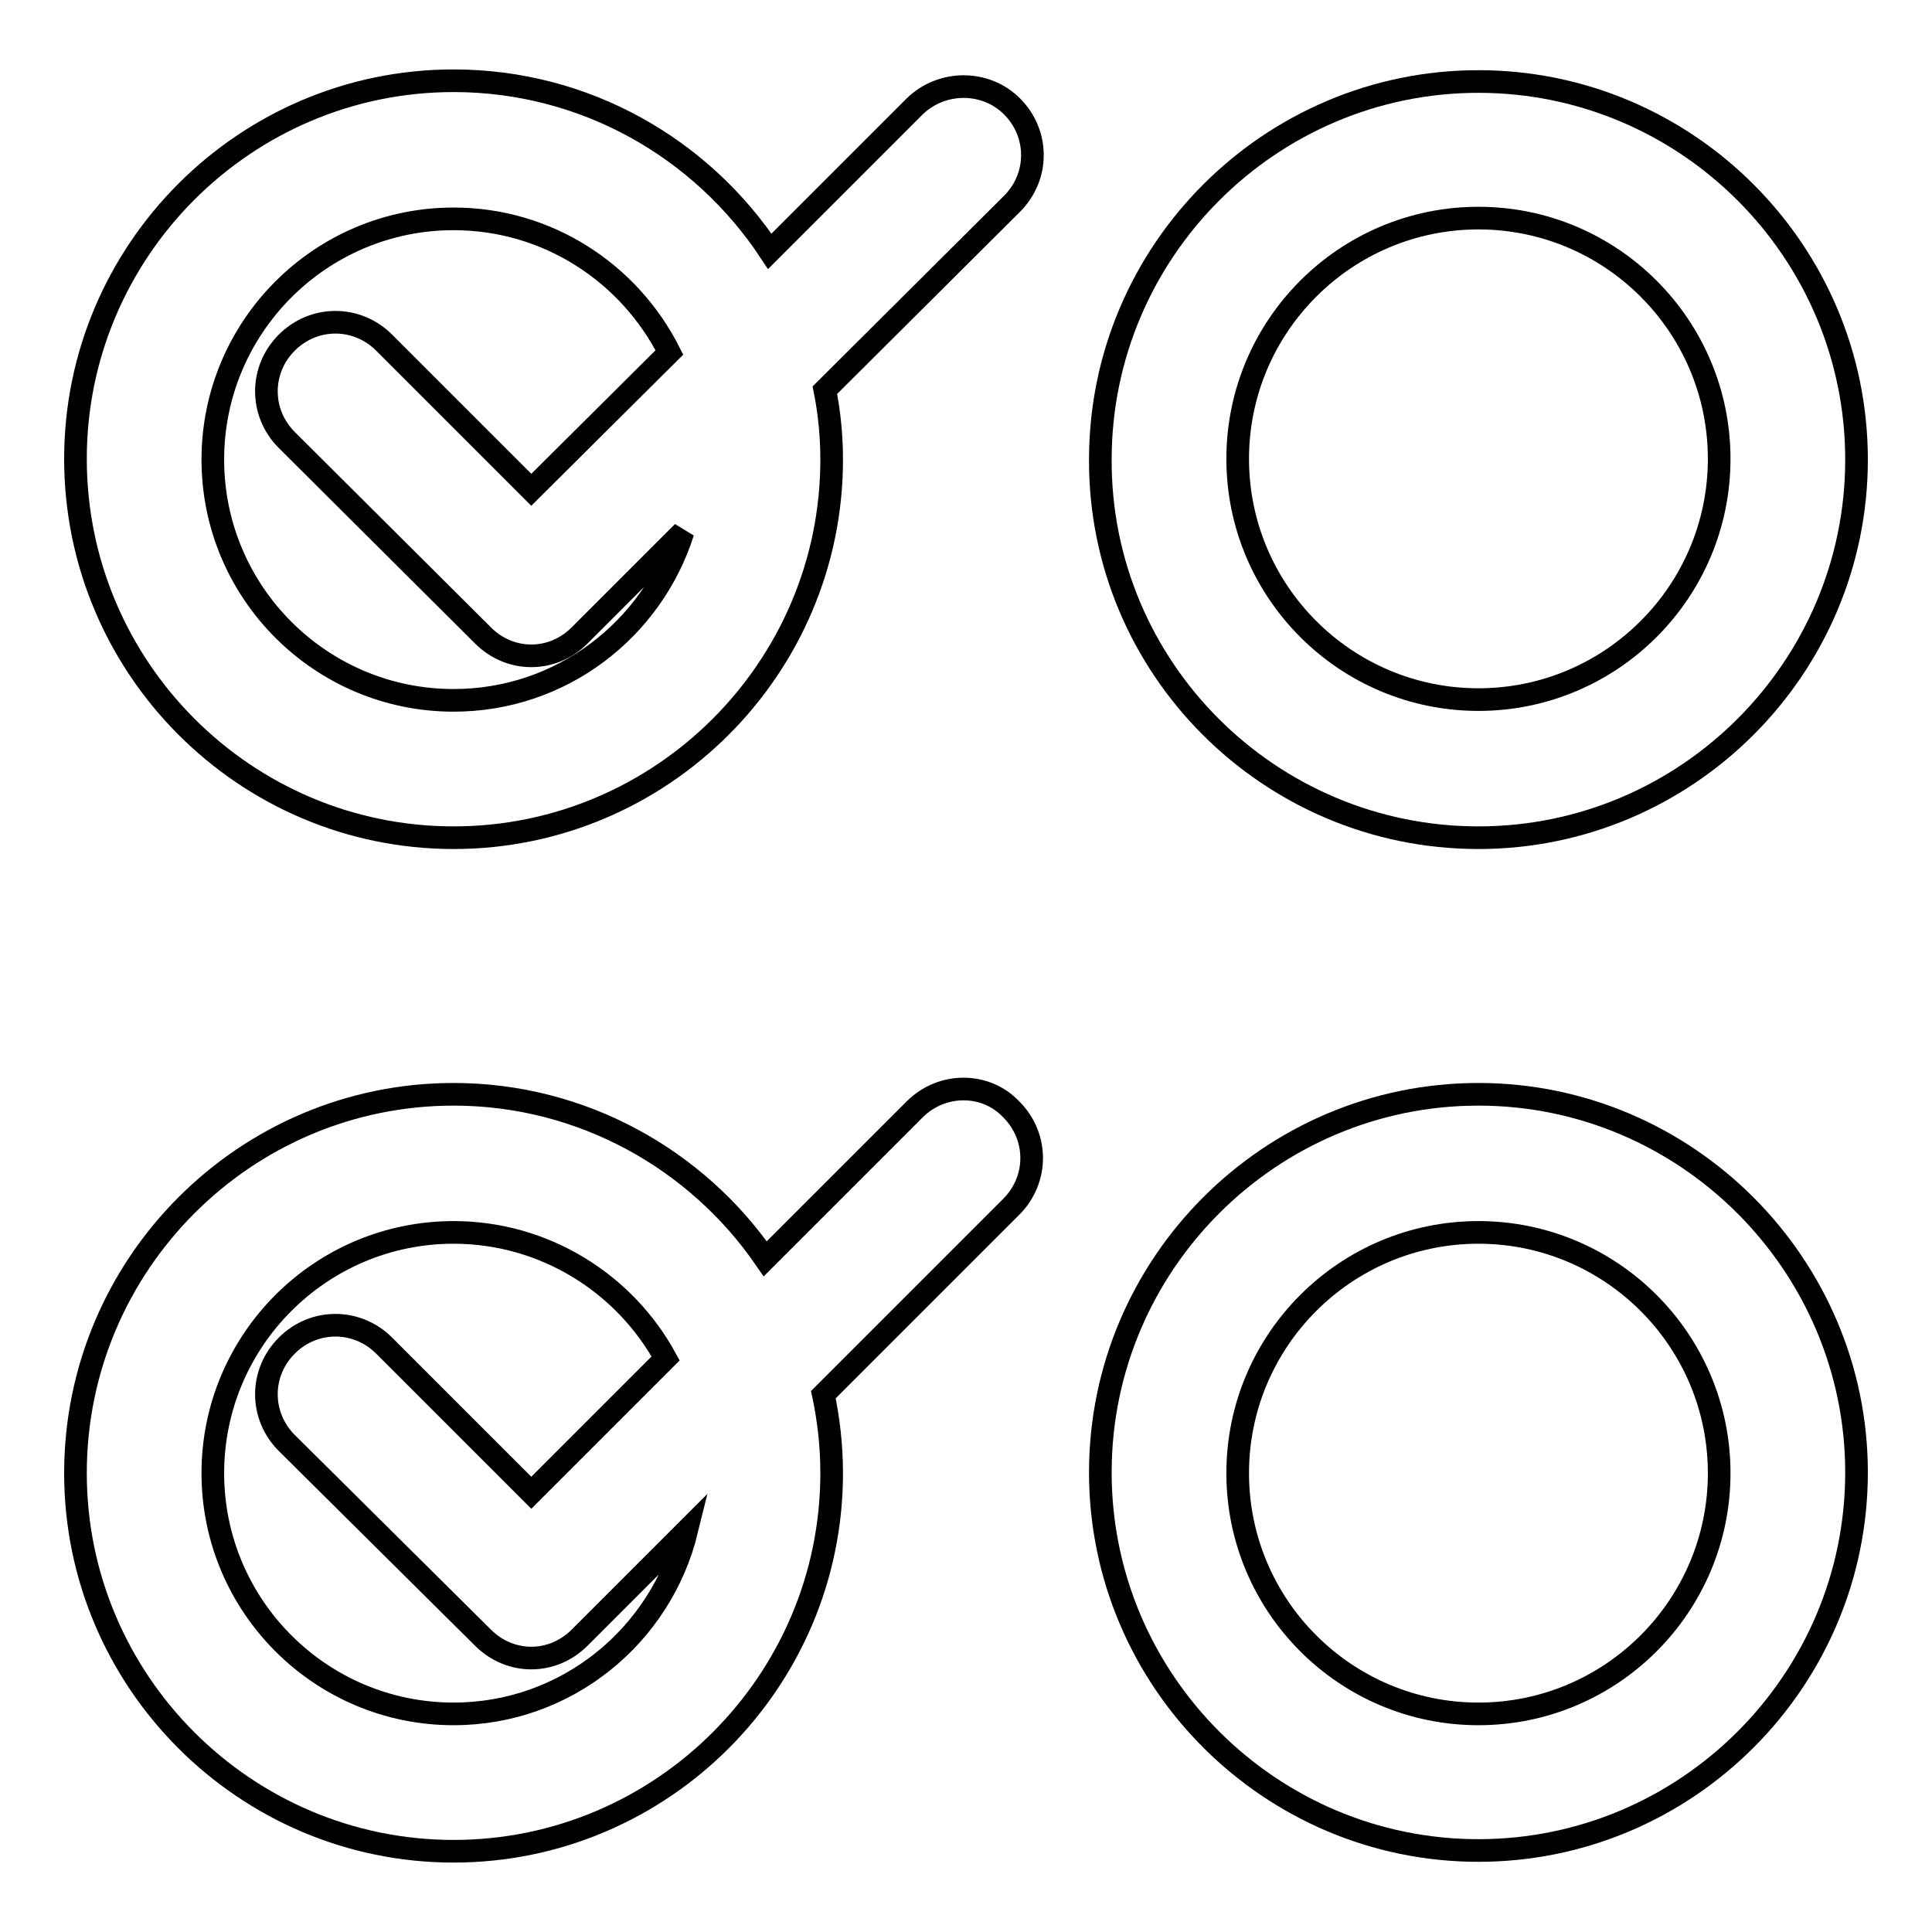
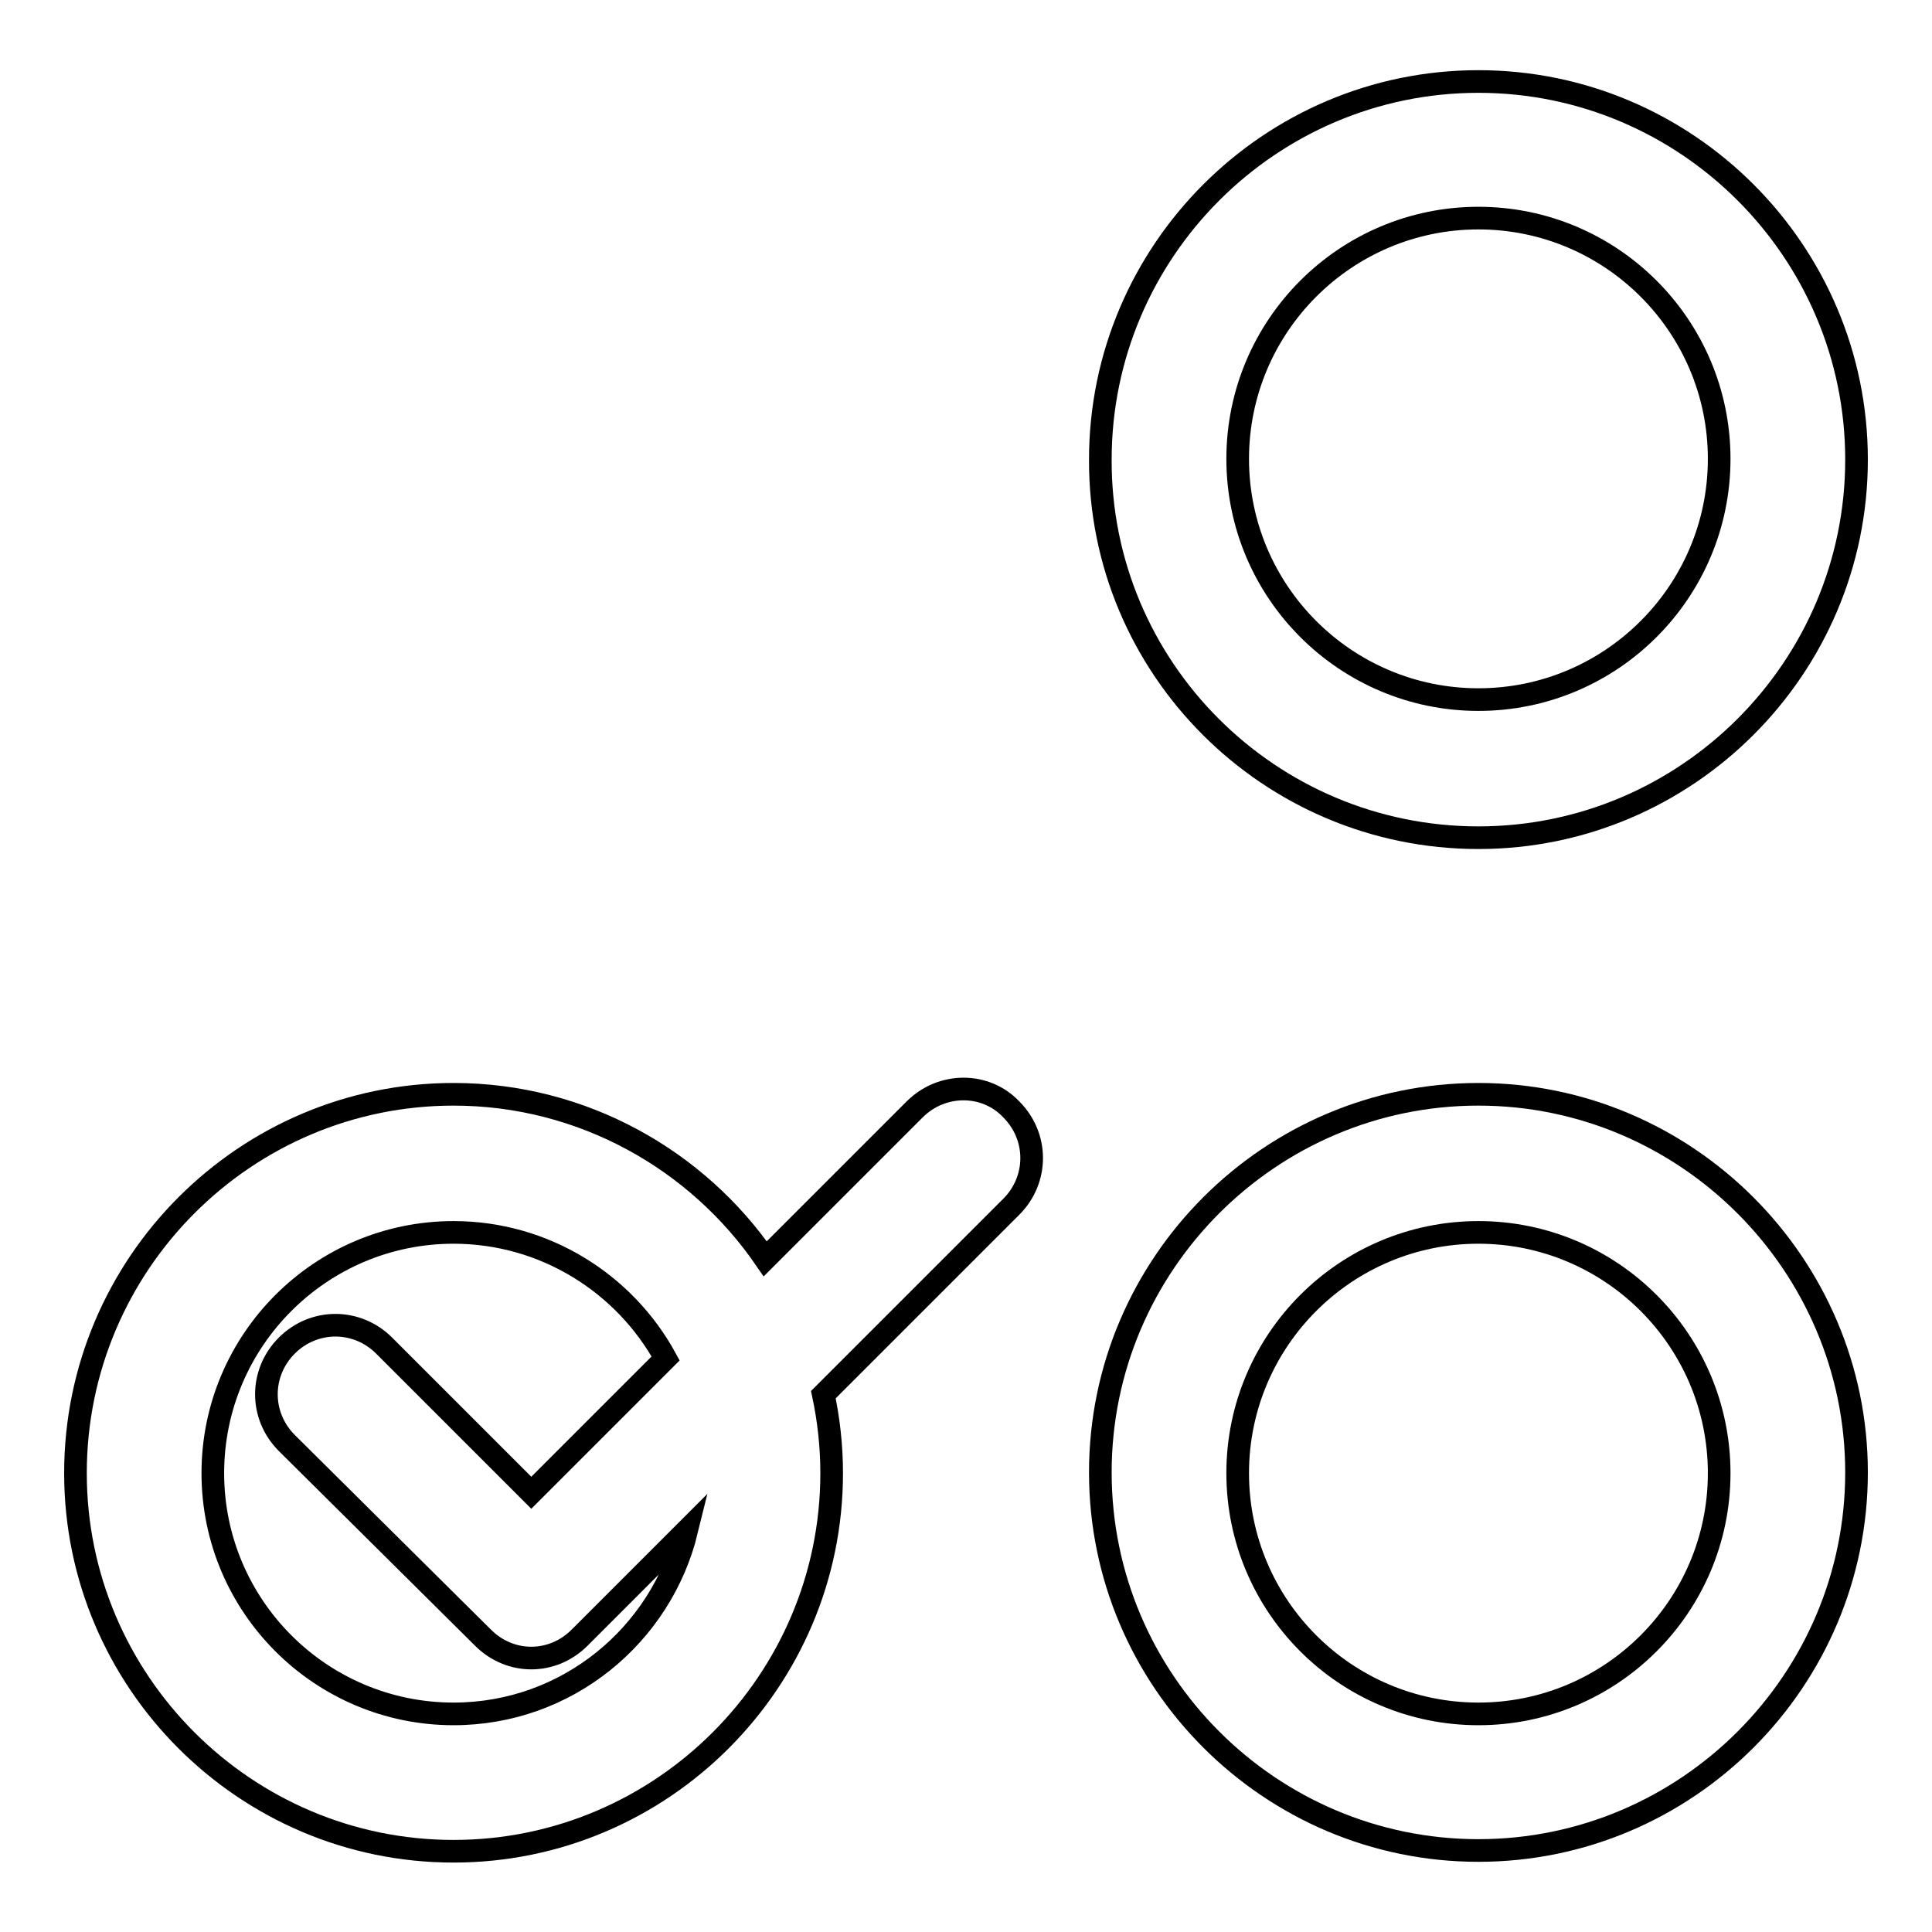
<svg xmlns="http://www.w3.org/2000/svg" version="1.1" x="0px" y="0px" viewBox="0 0 256 256" enable-background="new 0 0 256 256" xml:space="preserve">
  <g>
    <g>
      <g>
        <g>
-           <path stroke-width="3" fill-opacity="0" stroke="#000000" d="M121.2,14.1L102,33.3c-9-13.6-24.4-22.6-41.9-22.6C32.5,10.7,10,33.2,10,60.8C10,88.5,32.5,111,60.1,111c27.6,0,50.1-22.5,50.1-50.1c0-3.1-0.3-6.2-0.9-9.2L134.1,27c3.6-3.6,3.6-9.3,0-12.9C130.6,10.6,124.8,10.6,121.2,14.1z M60.1,92.8c-17.6,0-31.9-14.3-31.9-31.9c0-17.6,14.3-31.9,31.9-31.9c12.5,0,23.3,7.2,28.6,17.7L70.4,64.9L50.9,45.4c-3.6-3.6-9.3-3.6-12.9,0c-3.6,3.6-3.6,9.3,0,12.9L64,84.2c1.8,1.8,4.1,2.7,6.4,2.7c2.3,0,4.6-0.9,6.4-2.7c0,0,0,0,0,0l13.7-13.7C86.4,83.4,74.4,92.8,60.1,92.8z" />
          <path stroke-width="3" fill-opacity="0" stroke="#000000" d="M121.2,147l-19.8,19.8C92.4,153.7,77.2,145,60.1,145C32.5,145,10,167.5,10,195.2c0,27.6,22.5,50.1,50.1,50.1c27.6,0,50.1-22.5,50.1-50.1c0-3.6-0.4-7.1-1.1-10.4l24.9-24.9c3.6-3.6,3.6-9.3,0-12.9C130.6,143.4,124.8,143.4,121.2,147z M60.1,227.1c-17.6,0-31.9-14.3-31.9-31.9s14.3-31.9,31.9-31.9c12.1,0,22.7,6.8,28.1,16.7l-17.8,17.8l-19.5-19.5c-3.6-3.6-9.3-3.6-12.9,0c-3.6,3.6-3.6,9.3,0,12.9L64,217c1.8,1.8,4.1,2.7,6.4,2.7c2.3,0,4.6-0.9,6.4-2.7c0,0,0,0,0,0l14.2-14.2C87.6,216.7,75.1,227.1,60.1,227.1z" />
          <path stroke-width="3" fill-opacity="0" stroke="#000000" d="M195.9,111c27.6,0,50.1-22.5,50.1-50.1c0-27.6-22.5-50.1-50.1-50.1c-27.6,0-50.1,22.5-50.1,50.1C145.7,88.5,168.2,111,195.9,111z M195.9,28.9c17.6,0,31.9,14.3,31.9,31.9c0,17.6-14.3,31.9-31.9,31.9c-17.6,0-31.9-14.3-31.9-31.9C164,43.2,178.3,28.9,195.9,28.9z" />
          <path stroke-width="3" fill-opacity="0" stroke="#000000" d="M195.9,145c-27.6,0-50.1,22.5-50.1,50.1c0,27.6,22.5,50.1,50.1,50.1c27.6,0,50.1-22.5,50.1-50.1C246,167.6,223.5,145,195.9,145z M195.9,227.1c-17.6,0-31.9-14.3-31.9-31.9s14.3-31.9,31.9-31.9c17.6,0,31.9,14.3,31.9,31.9S213.5,227.1,195.9,227.1z" />
        </g>
      </g>
      <g />
      <g />
      <g />
      <g />
      <g />
      <g />
      <g />
      <g />
      <g />
      <g />
      <g />
      <g />
      <g />
      <g />
      <g />
    </g>
  </g>
</svg>